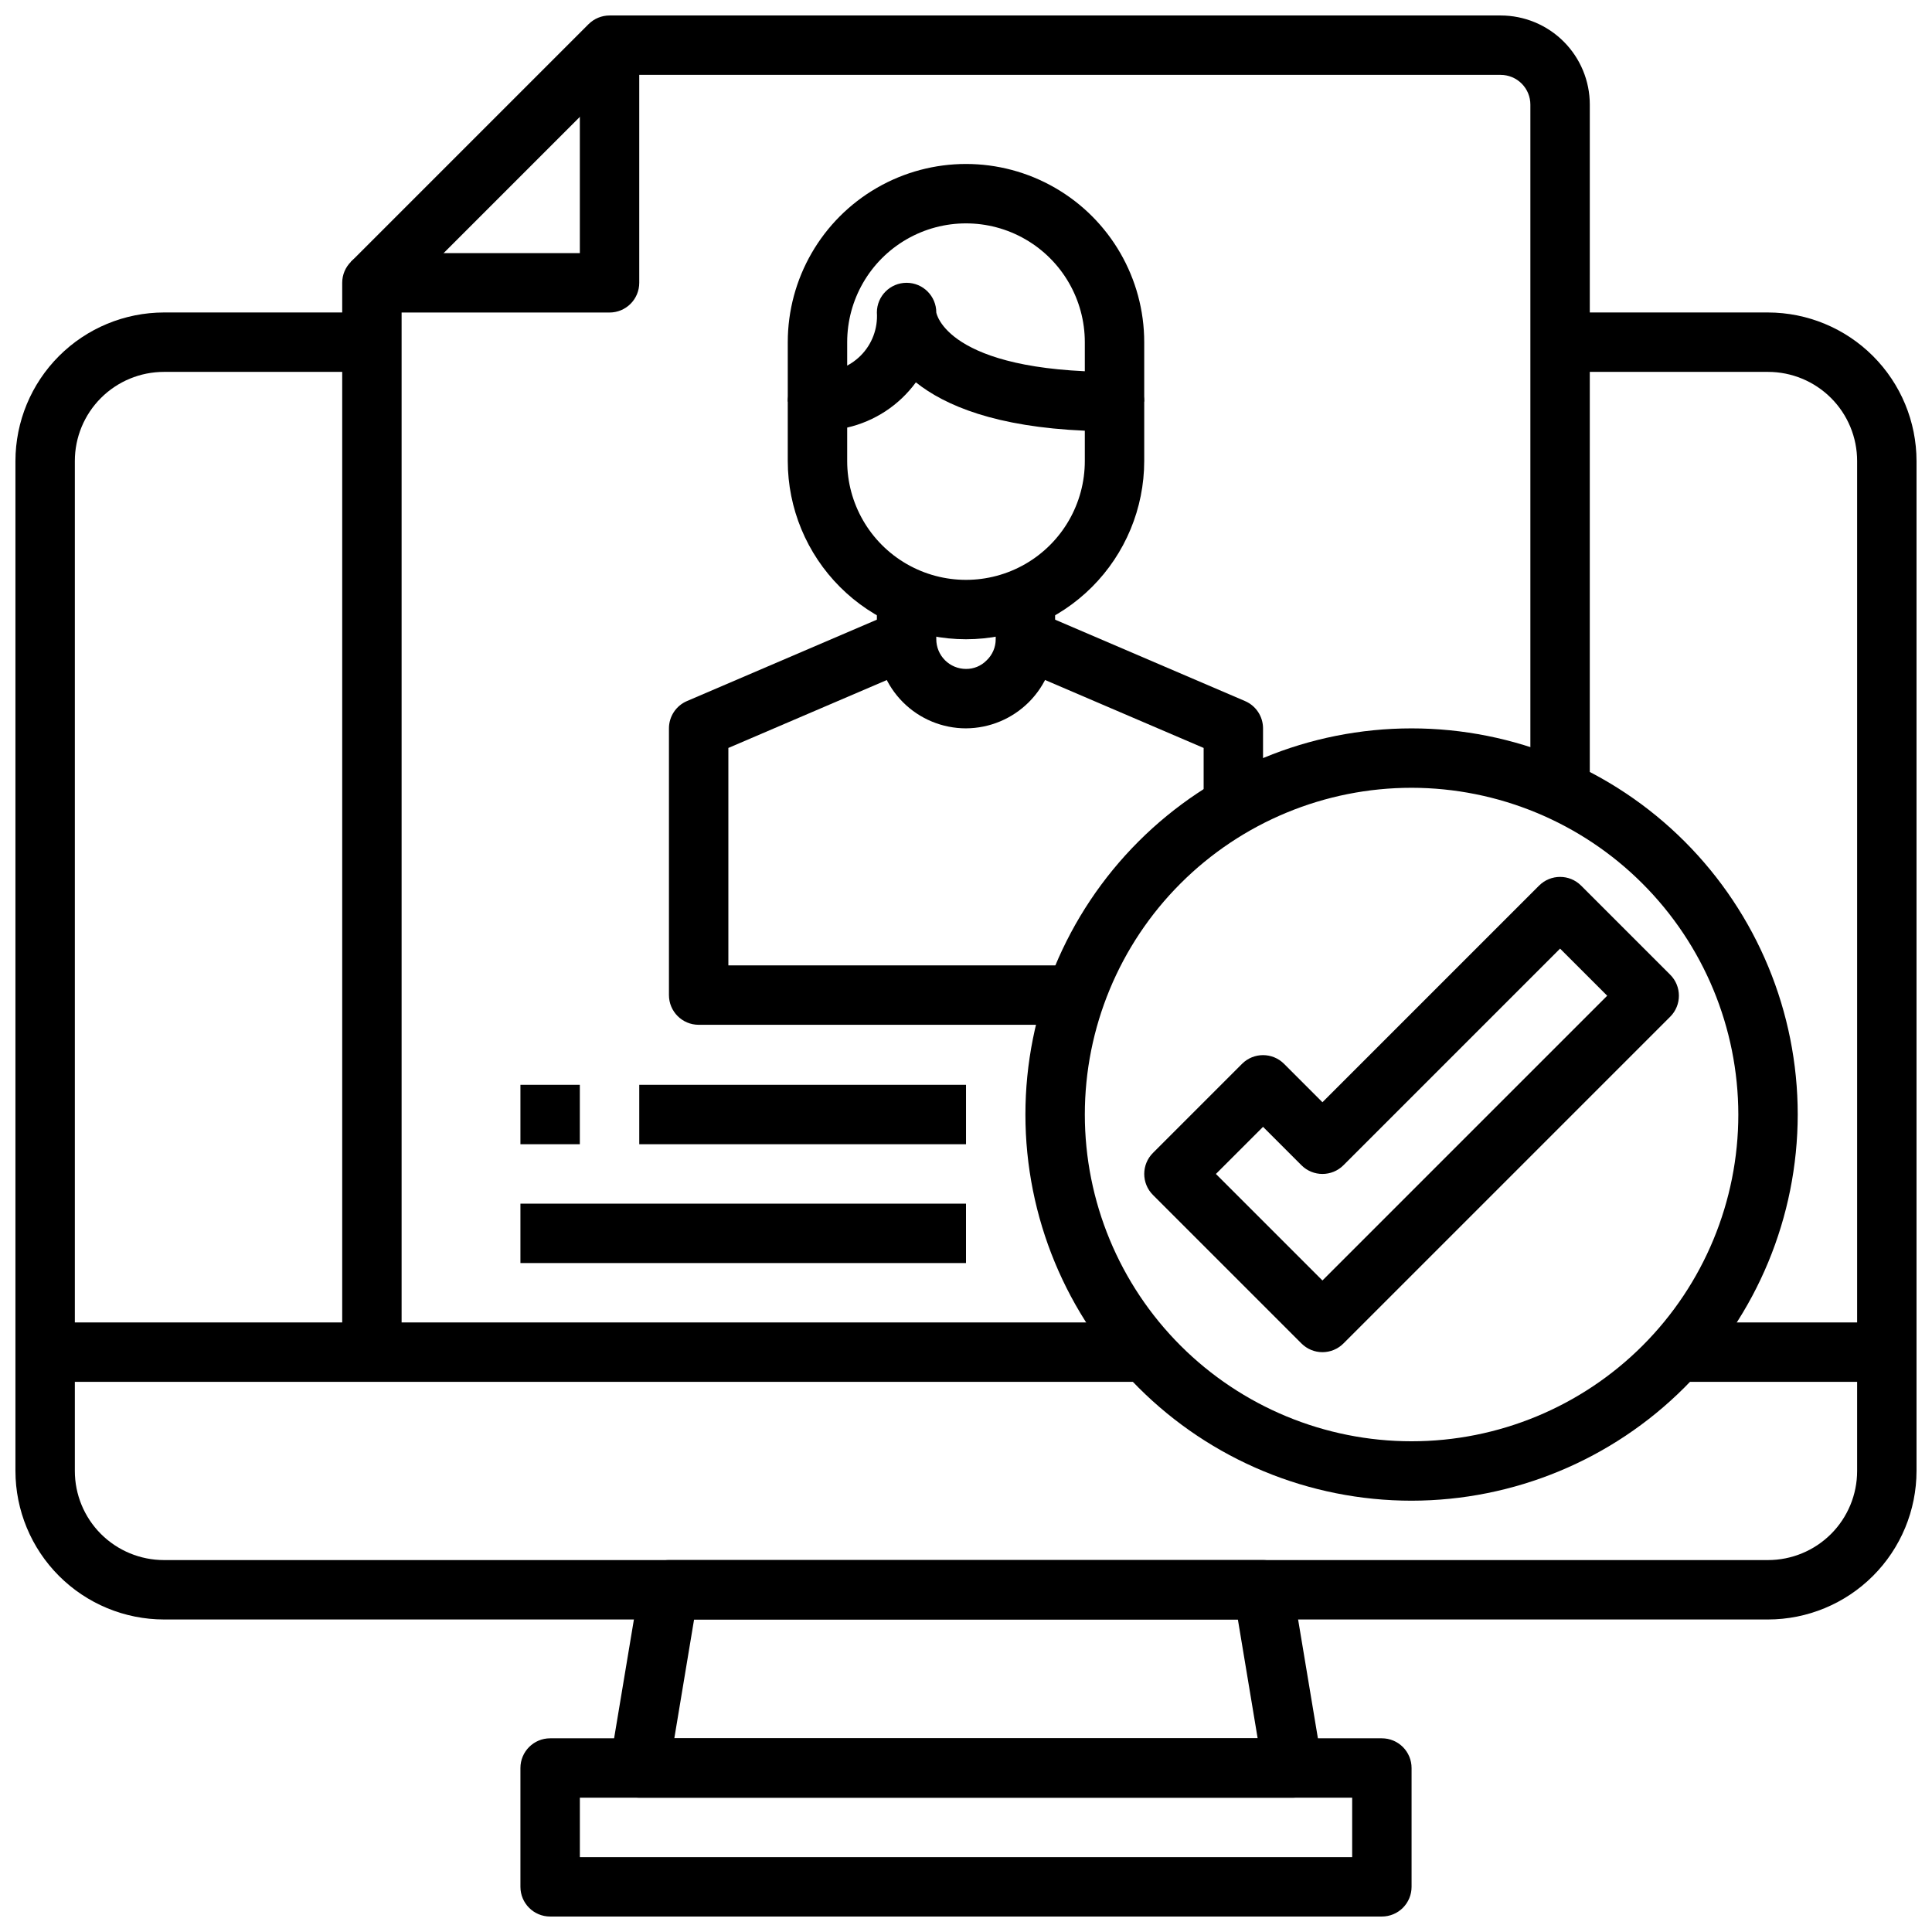
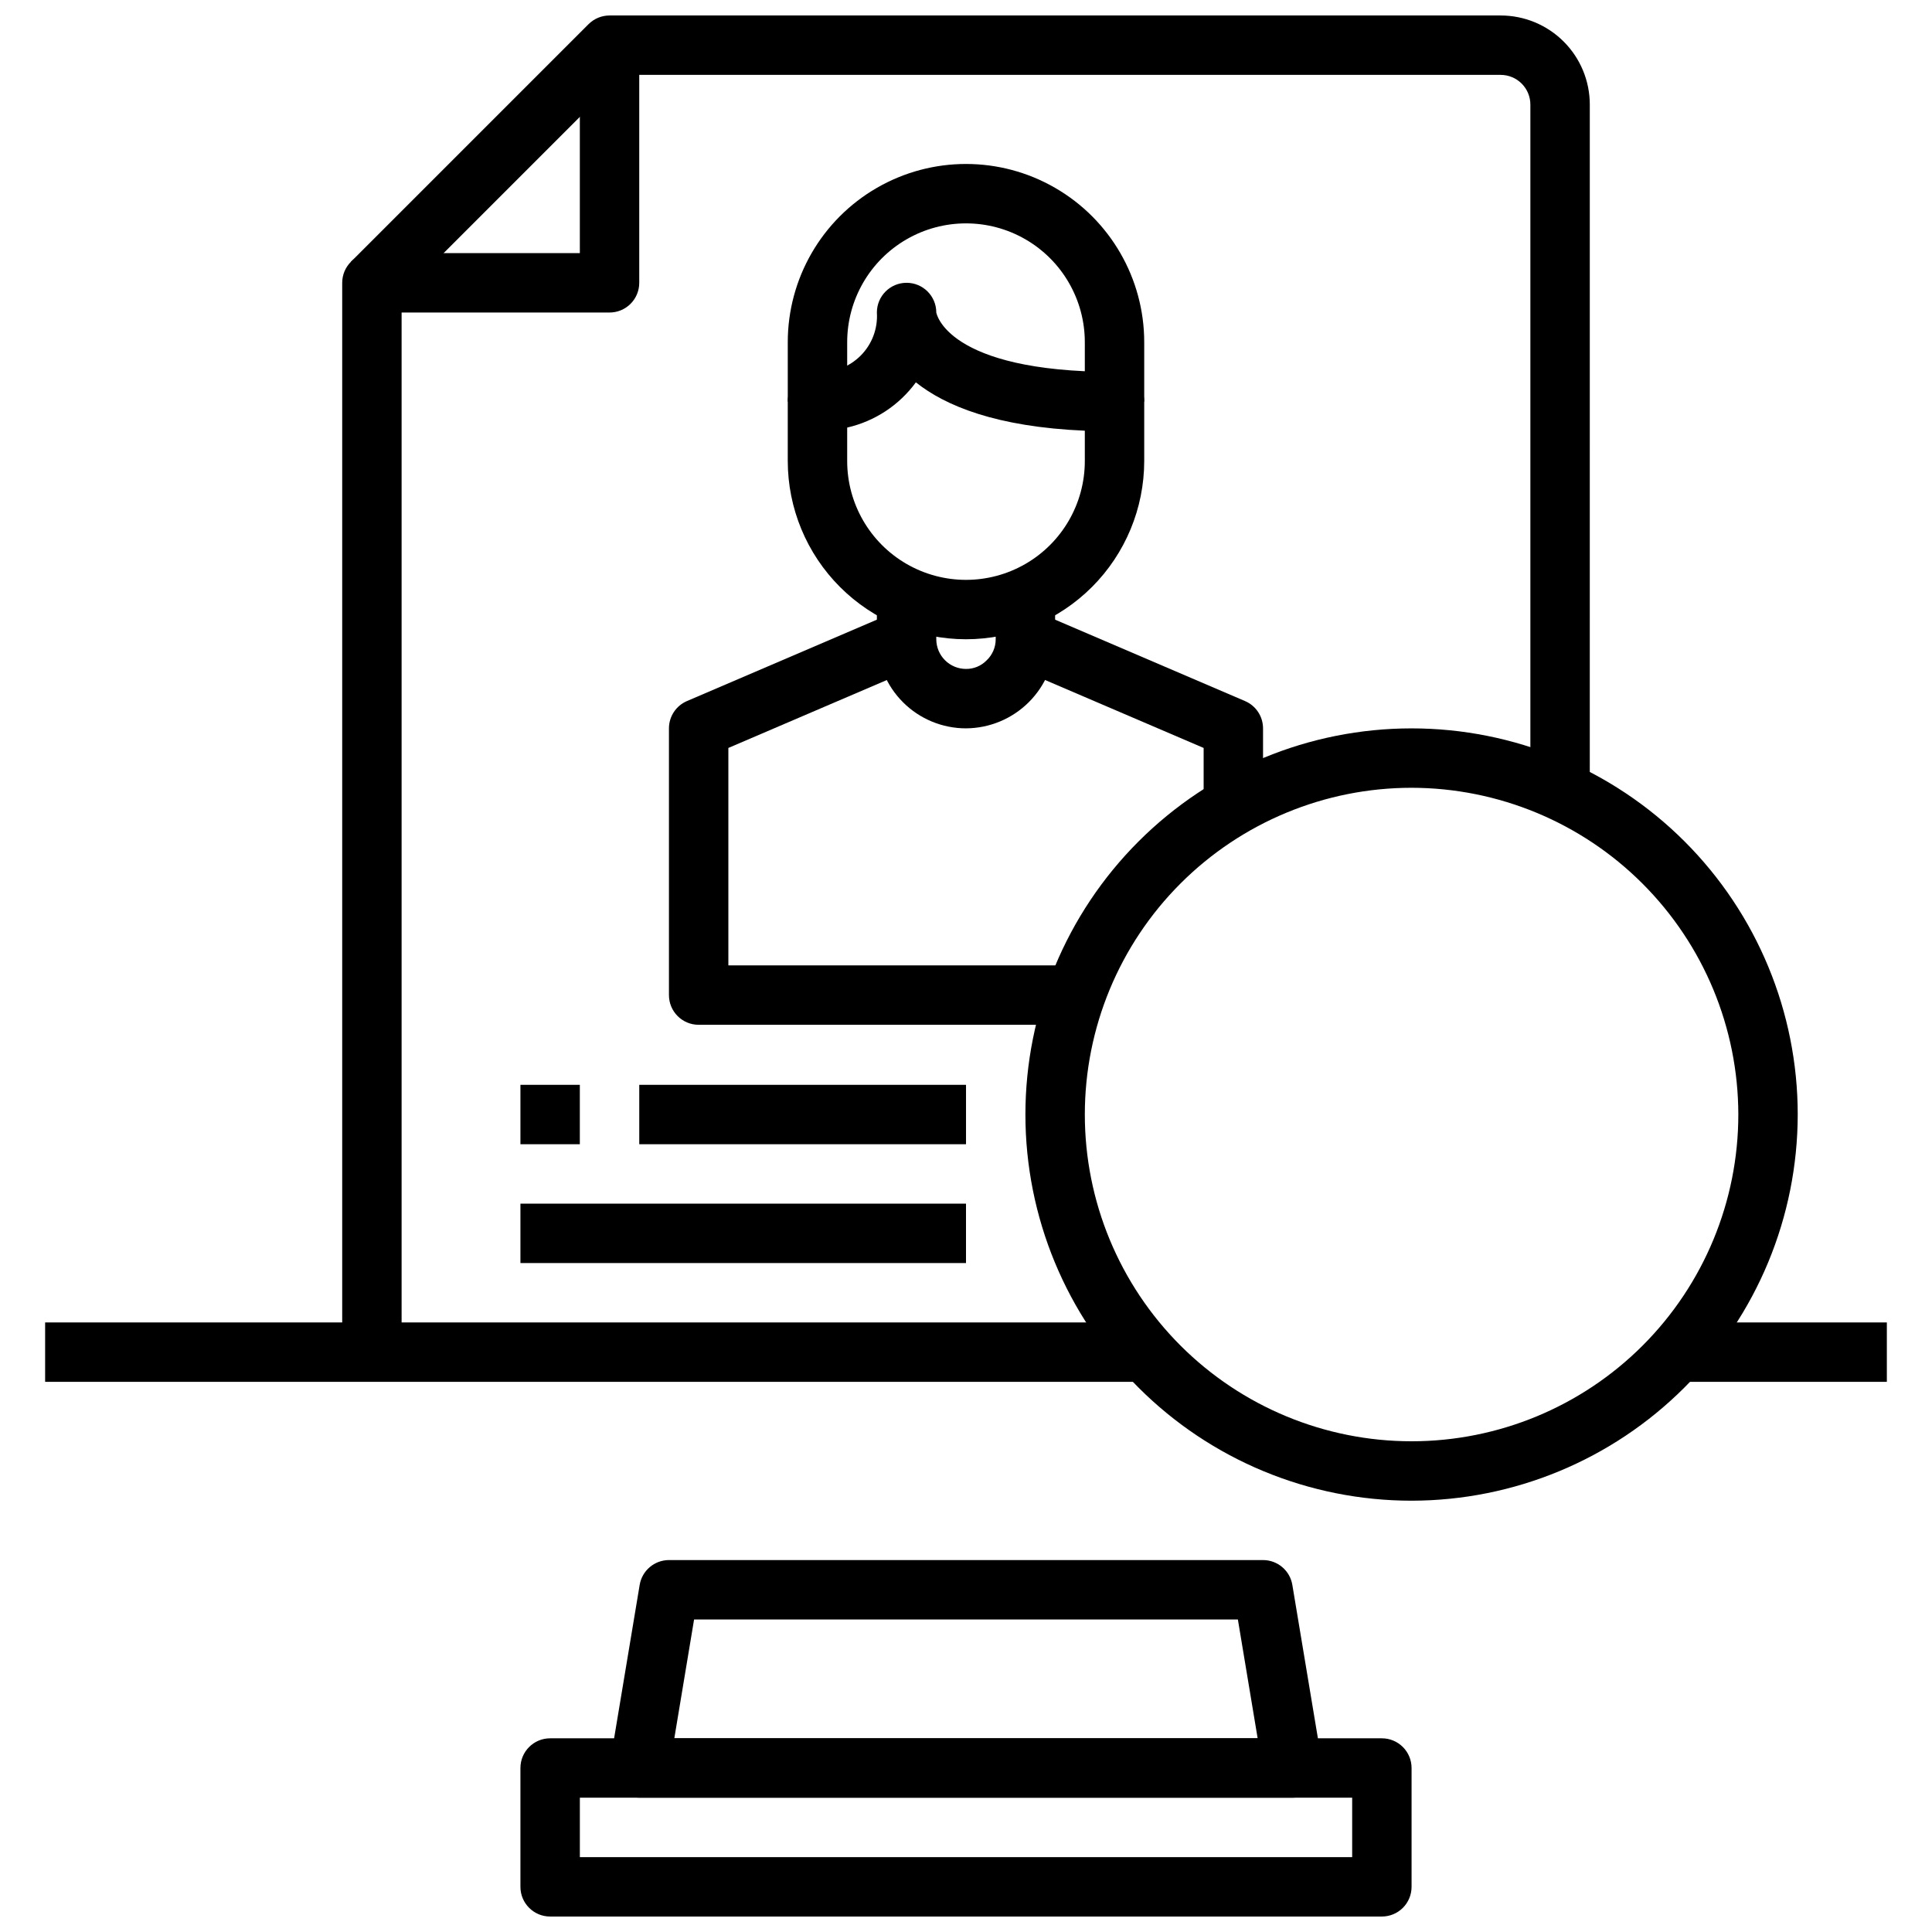
<svg xmlns="http://www.w3.org/2000/svg" width="800px" height="800px" version="1.1" viewBox="144 144 512 512">
  <defs>
    <clipPath id="c">
-       <path d="m148.09 226h503.81v348h-503.81z" />
-     </clipPath>
+       </clipPath>
    <clipPath id="b">
      <path d="m281 604h238v47.902h-238z" />
    </clipPath>
    <clipPath id="a">
      <path d="m236 148.09h330v204.91h-330z" />
    </clipPath>
  </defs>
  <g clip-path="url(#c)">
    <path d="m612.54 573.18h-425.09c-10.434-0.012-20.438-4.164-27.816-11.543-7.379-7.379-11.531-17.383-11.543-27.816v-267.65c0.012-10.438 4.164-20.441 11.543-27.82 7.379-7.379 17.383-11.527 27.816-11.543h55.105v15.742l-55.105 0.004c-6.262 0-12.27 2.488-16.699 6.918-4.43 4.426-6.918 10.434-6.918 16.699v267.65c0 6.262 2.488 12.27 6.918 16.699 4.43 4.426 10.438 6.914 16.699 6.914h425.09c6.262 0 12.27-2.488 16.699-6.914 4.43-4.43 6.918-10.438 6.918-16.699v-267.65c0-6.266-2.488-12.273-6.918-16.699-4.43-4.43-10.438-6.918-16.699-6.918h-55.105v-15.746h55.105c10.434 0.016 20.438 4.164 27.816 11.543 7.379 7.379 11.531 17.383 11.543 27.82v267.65c-0.012 10.434-4.164 20.438-11.543 27.816s-17.383 11.531-27.816 11.543z" />
  </g>
  <path d="m486.59 620.41h-173.18c-2.312 0-4.512-1.02-6.008-2.785-1.492-1.766-2.137-4.102-1.754-6.383l7.871-47.23v-0.004c0.637-3.793 3.918-6.57 7.762-6.574h157.44c3.844 0.004 7.129 2.781 7.762 6.574l7.871 47.23v0.004c0.383 2.281-0.258 4.617-1.754 6.383s-3.691 2.785-6.008 2.785zm-163.89-15.742h154.59l-5.242-31.488h-144.11z" />
  <g clip-path="url(#b)">
    <path d="m510.21 651.9h-220.42c-4.348 0-7.871-3.523-7.871-7.871v-31.488c0-4.348 3.523-7.871 7.871-7.871h220.42c2.086 0 4.09 0.828 5.566 2.305 1.477 1.477 2.305 3.481 2.305 5.566v31.488c0 2.086-0.828 4.09-2.305 5.566-1.477 1.477-3.481 2.305-5.566 2.305zm-212.54-15.742h204.67v-15.746h-204.67z" />
  </g>
  <path d="m155.96 494.46h291.27v15.742h-291.27z" />
  <g clip-path="url(#a)">
    <path d="m565.31 352.77h-15.746v-181.05c0-2.09-0.828-4.09-2.305-5.566-1.477-1.477-3.481-2.309-5.566-2.309h-232.9l-60.668 60.672-11.133-11.133 62.977-62.977c1.477-1.473 3.477-2.305 5.566-2.305h236.16c6.262 0 12.27 2.488 16.699 6.918 4.43 4.43 6.918 10.434 6.918 16.699z" />
  </g>
  <path d="m250.43 502.34h-15.742v-283.39c0-4.348 3.523-7.871 7.871-7.871h55.105v-55.105h15.742v62.977c0 2.09-0.828 4.09-2.305 5.566-1.477 1.477-3.481 2.305-5.566 2.305h-55.105z" />
  <path d="m400 313.41c-12.523-0.012-24.531-4.992-33.387-13.848-8.855-8.855-13.836-20.863-13.848-33.383v-15.746c0-4.348 3.523-7.871 7.871-7.871 4.258 0.277 8.422-1.293 11.438-4.309s4.586-7.184 4.309-11.438c0-4.348 3.523-7.871 7.871-7.871s7.871 3.523 7.871 7.871c0 0 2.488 15.742 47.23 15.742l0.004 0.004c2.086 0 4.09 0.828 5.566 2.305 1.477 1.477 2.305 3.481 2.305 5.566v15.746c-0.012 12.52-4.992 24.527-13.848 33.383-8.855 8.855-20.863 13.836-33.383 13.848zm-31.488-56.098v8.867c0 11.246 6 21.645 15.742 27.27 9.742 5.625 21.746 5.625 31.488 0 9.742-5.625 15.746-16.023 15.746-27.27v-8.039c-23.539-1.016-37-6.613-44.77-12.816-4.43 6.059-10.895 10.312-18.207 11.988z" />
  <path d="m447.23 250.43h-15.742v-15.742c0-11.25-6.004-21.645-15.746-27.27-9.742-5.625-21.746-5.625-31.488 0-9.742 5.625-15.742 16.02-15.742 27.27v15.742h-15.746v-15.742c0-16.875 9.004-32.469 23.617-40.906 14.613-8.438 32.617-8.438 47.23 0s23.617 24.031 23.617 40.906z" />
  <path d="m400 337.02c-6.266 0-12.273-2.488-16.699-6.918-4.43-4.43-6.918-10.438-6.918-16.699v-11.098h15.742v11.098c0 2.086 0.832 4.09 2.309 5.566 1.477 1.477 3.477 2.305 5.566 2.305 2.051 0.023 4.027-0.797 5.461-2.266 1.543-1.457 2.418-3.484 2.41-5.606v-11.098h15.742v11.098c-0.031 6.254-2.527 12.242-6.949 16.664-4.422 4.422-10.41 6.922-16.664 6.953z" />
  <path d="m478.72 360.64h-15.742v-18.426l-50.332-21.57 6.203-14.469 55.105 23.617h-0.004c2.894 1.238 4.769 4.086 4.769 7.234z" />
  <path d="m431.49 415.58h-102.34c-4.348 0-7.871-3.523-7.871-7.871v-70.684c0-3.148 1.879-5.996 4.769-7.234l55.105-23.617 6.203 14.469-50.332 21.57v57.625l94.465-0.004z" />
  <path d="m518.08 541.7c-27.141 0-53.172-10.781-72.363-29.973s-29.973-45.223-29.973-72.363 10.781-53.172 29.973-72.363 45.223-29.973 72.363-29.973 53.172 10.781 72.363 29.973 29.973 45.223 29.973 72.363c-0.031 27.133-10.82 53.141-30.008 72.328-19.184 19.184-45.195 29.977-72.328 30.008zm0-188.93c-22.965 0-44.988 9.125-61.23 25.363-16.238 16.238-25.359 38.266-25.359 61.23s9.121 44.988 25.359 61.23c16.242 16.238 38.266 25.359 61.23 25.359s44.992-9.121 61.23-25.359c16.238-16.242 25.363-38.266 25.363-61.23-0.027-22.957-9.16-44.969-25.395-61.199-16.23-16.234-38.242-25.367-61.199-25.395z" />
-   <path d="m494.46 502.34c-2.086 0-4.086-0.832-5.562-2.309l-39.359-39.359c-3.074-3.074-3.074-8.059 0-11.129l23.617-23.617h-0.004c3.074-3.074 8.059-3.074 11.133 0l10.176 10.18 57.414-57.414c3.074-3.07 8.055-3.07 11.129 0l23.617 23.617c3.074 3.074 3.074 8.059 0 11.133l-86.594 86.594v-0.004c-1.477 1.477-3.477 2.309-5.566 2.309zm-28.23-47.23 28.23 28.227 75.465-75.461-12.488-12.484-57.41 57.41c-3.074 3.074-8.055 3.074-11.129 0l-10.18-10.18z" />
  <path d="m588.93 494.46h55.105v15.742h-55.105z" />
  <path d="m281.92 431.49h15.742v15.742h-15.742z" />
  <path d="m313.41 431.49h86.594v15.742h-86.594z" />
  <path d="m281.92 462.98h118.08v15.742h-118.08z" />
</svg>